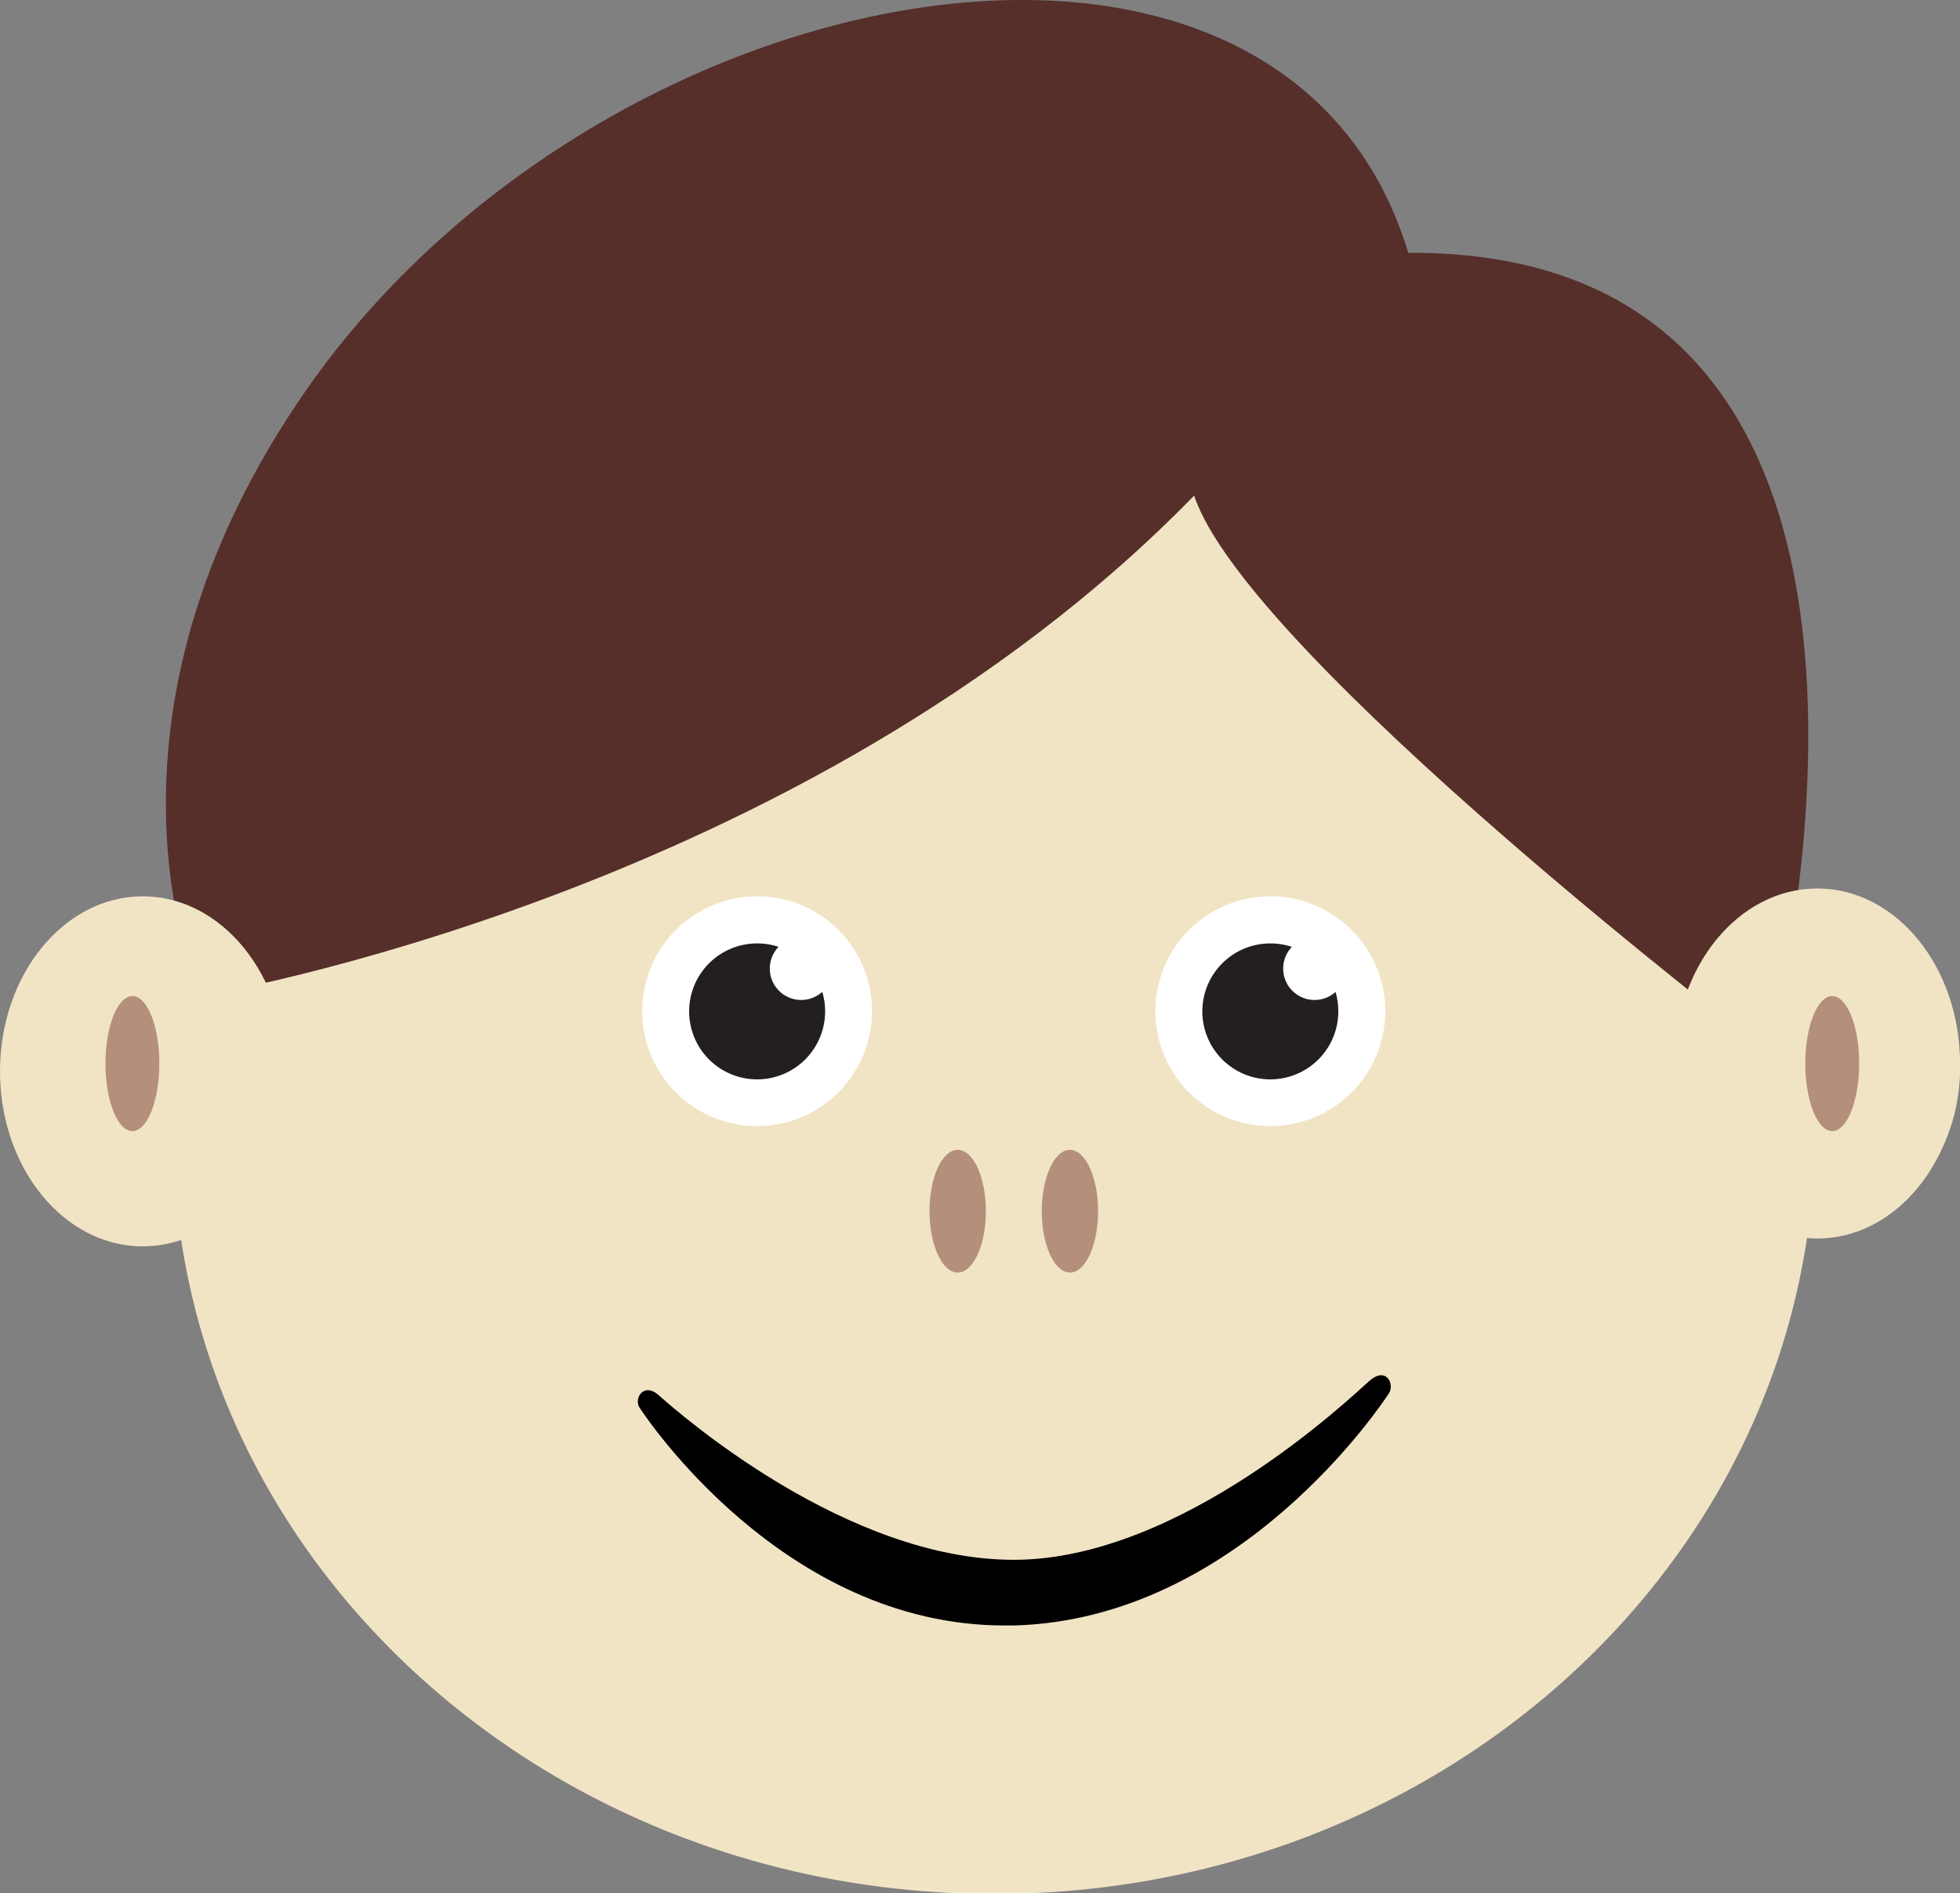
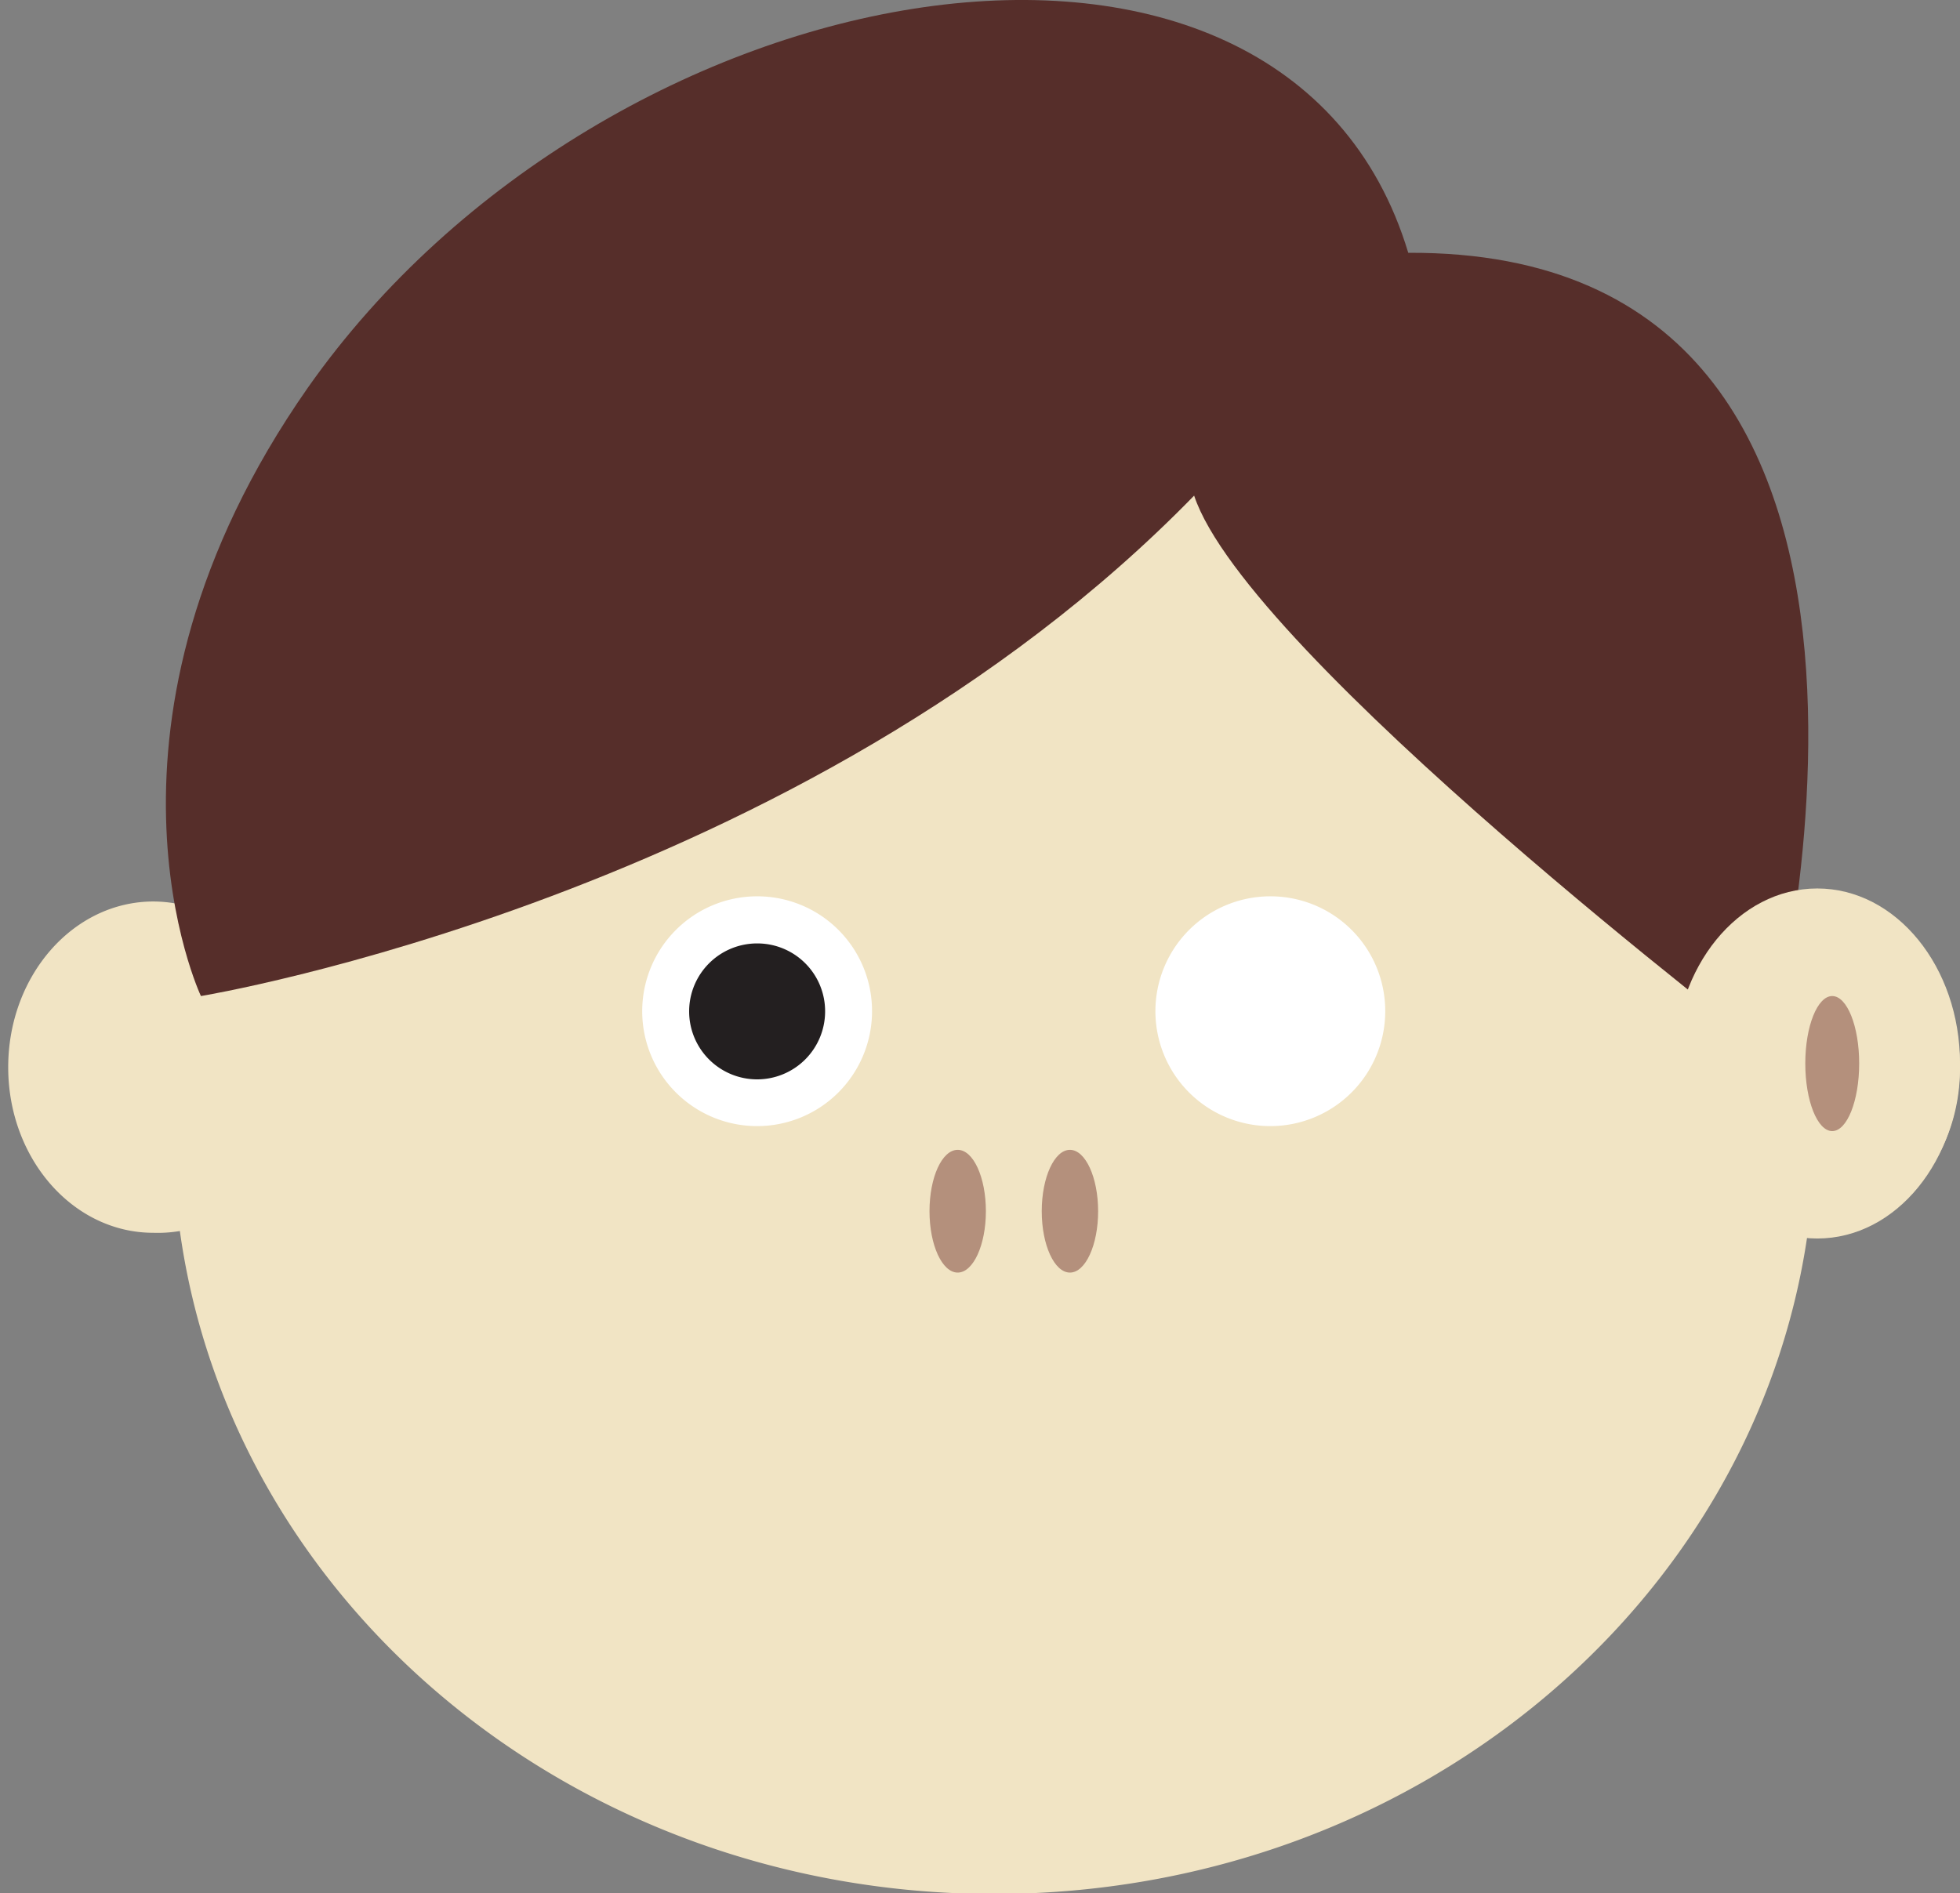
<svg xmlns="http://www.w3.org/2000/svg" viewBox="0 0 109.84 106.11">
  <rect x="0" y="0" width="109.84" height="106.11" fill="#808080" stroke="none" />
  <defs>
    <style>.cls-1{fill:#f1e4c4;}.cls-2{fill:#562e2a;}.cls-3{fill:#b4907c;}.cls-4{fill:#fff;}.cls-5{fill:#231f20;}</style>
  </defs>
  <g id="Ebene_2" data-name="Ebene 2">
    <g id="object">
      <path class="cls-1" d="M101.71,50.53a7.22,7.22,0,0,0-2,.29C93.9,33.37,76.4,20.69,55.7,20.69S17.26,33.55,11.6,51.19a7.31,7.31,0,0,0-3-.66C4.1,50.53.46,54.69.46,59.82S4.1,69.1,8.59,69.1A7.38,7.38,0,0,0,10.08,69c2.92,21,22.24,37.16,45.62,37.16s42.6-16.12,45.6-37h.41c4.49,0,8.13-4.15,8.13-9.28S106.2,50.53,101.71,50.53Z" />
-       <path d="M76.71,77.43c-1,.88-10.52,10-19.9,10s-18.67-8.14-19.9-9.23c-.85-.75-1.4.2-1.07.7s8.07,12.21,20.45,12.21h.54c12.67-.35,20.65-12.48,21-13S77.68,76.54,76.71,77.43Z" />
      <path class="cls-2" d="M66.92,27.78C45,50.28,11.26,55.83,11.26,55.83s-7.21-15.23,6-34.11C34-2.08,72-8.81,78.92,14.17,111.27,14,99.09,59,99.09,59S69.89,36.72,66.92,27.78Z" />
-       <path class="cls-1" d="M16,60.05c0,5.42-3.58,9.81-8,9.81s-8-4.39-8-9.81,3.58-9.81,8-9.81S16,54.64,16,60.05Z" />
      <path class="cls-1" d="M109.84,59.61c0,5.42-3.58,9.81-8,9.81s-8-4.39-8-9.81,3.58-9.81,8-9.81S109.84,54.19,109.84,59.61Z" />
-       <path class="cls-3" d="M8.93,59.61c0,2.09-.68,3.79-1.51,3.79s-1.51-1.7-1.51-3.79.68-3.78,1.51-3.78S8.93,57.52,8.93,59.61Z" />
      <path class="cls-3" d="M104.19,59.61c0,2.09-.68,3.79-1.51,3.79s-1.51-1.7-1.51-3.79.68-3.78,1.51-3.78S104.19,57.52,104.19,59.61Z" />
      <path class="cls-4" d="M48.87,56.69a6.44,6.44,0,1,1-6.44-6.45A6.43,6.43,0,0,1,48.87,56.69Z" />
      <path class="cls-5" d="M46.24,56.69a3.81,3.81,0,1,1-3.81-3.81A3.8,3.8,0,0,1,46.24,56.69Z" />
-       <path class="cls-4" d="M46.66,54.29a1.76,1.76,0,1,1-1.75-1.76A1.75,1.75,0,0,1,46.66,54.29Z" />
      <path class="cls-4" d="M77.63,56.69a6.44,6.44,0,1,1-6.43-6.45A6.43,6.43,0,0,1,77.63,56.69Z" />
-       <path class="cls-5" d="M75,56.69a3.81,3.81,0,1,1-3.8-3.81A3.8,3.8,0,0,1,75,56.69Z" />
      <path class="cls-4" d="M75.43,54.29a1.76,1.76,0,1,1-1.76-1.76A1.75,1.75,0,0,1,75.43,54.29Z" />
      <path class="cls-3" d="M55.25,67.89c0,1.9-.71,3.44-1.58,3.44s-1.58-1.54-1.58-3.44.7-3.44,1.58-3.44S55.25,66,55.25,67.89Z" />
      <path class="cls-3" d="M61.54,67.89c0,1.9-.71,3.44-1.58,3.44s-1.58-1.54-1.58-3.44.71-3.44,1.58-3.44S61.54,66,61.54,67.89Z" />
    </g>
  </g>
</svg>